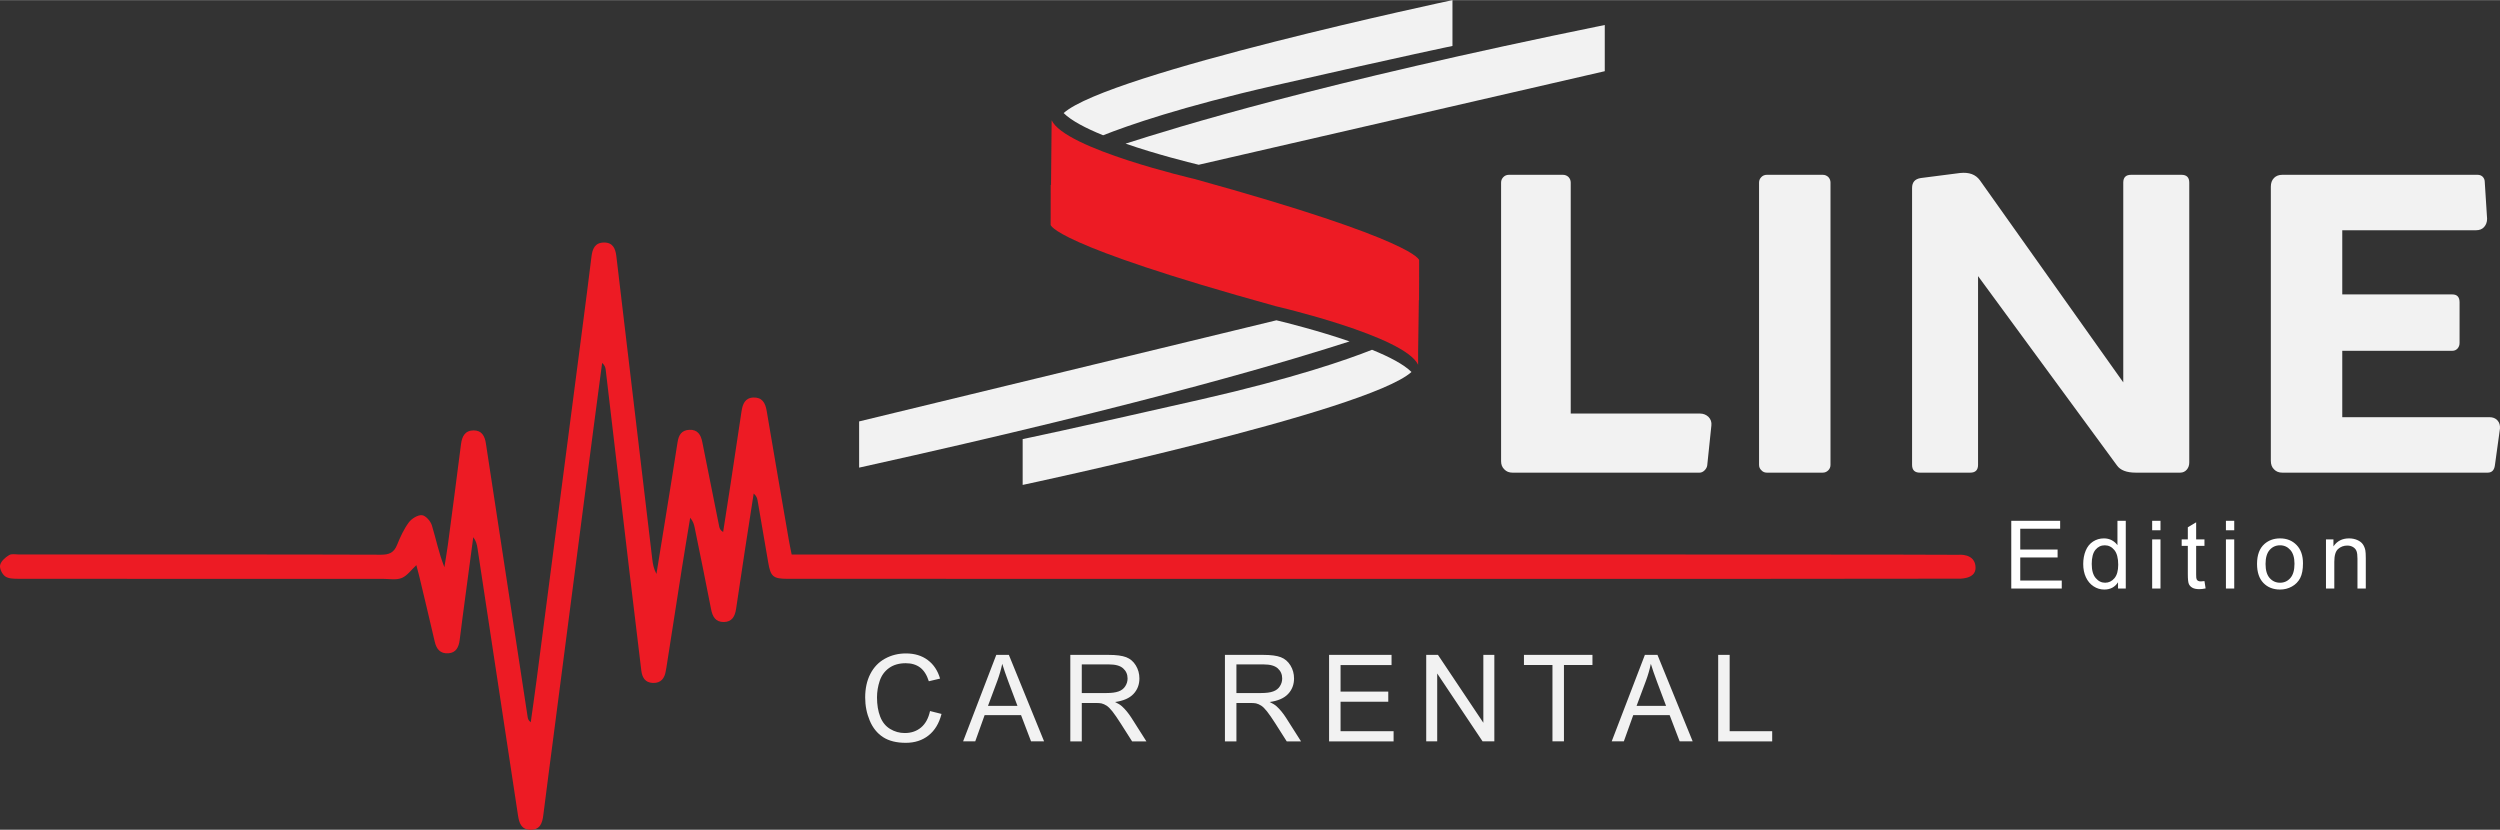
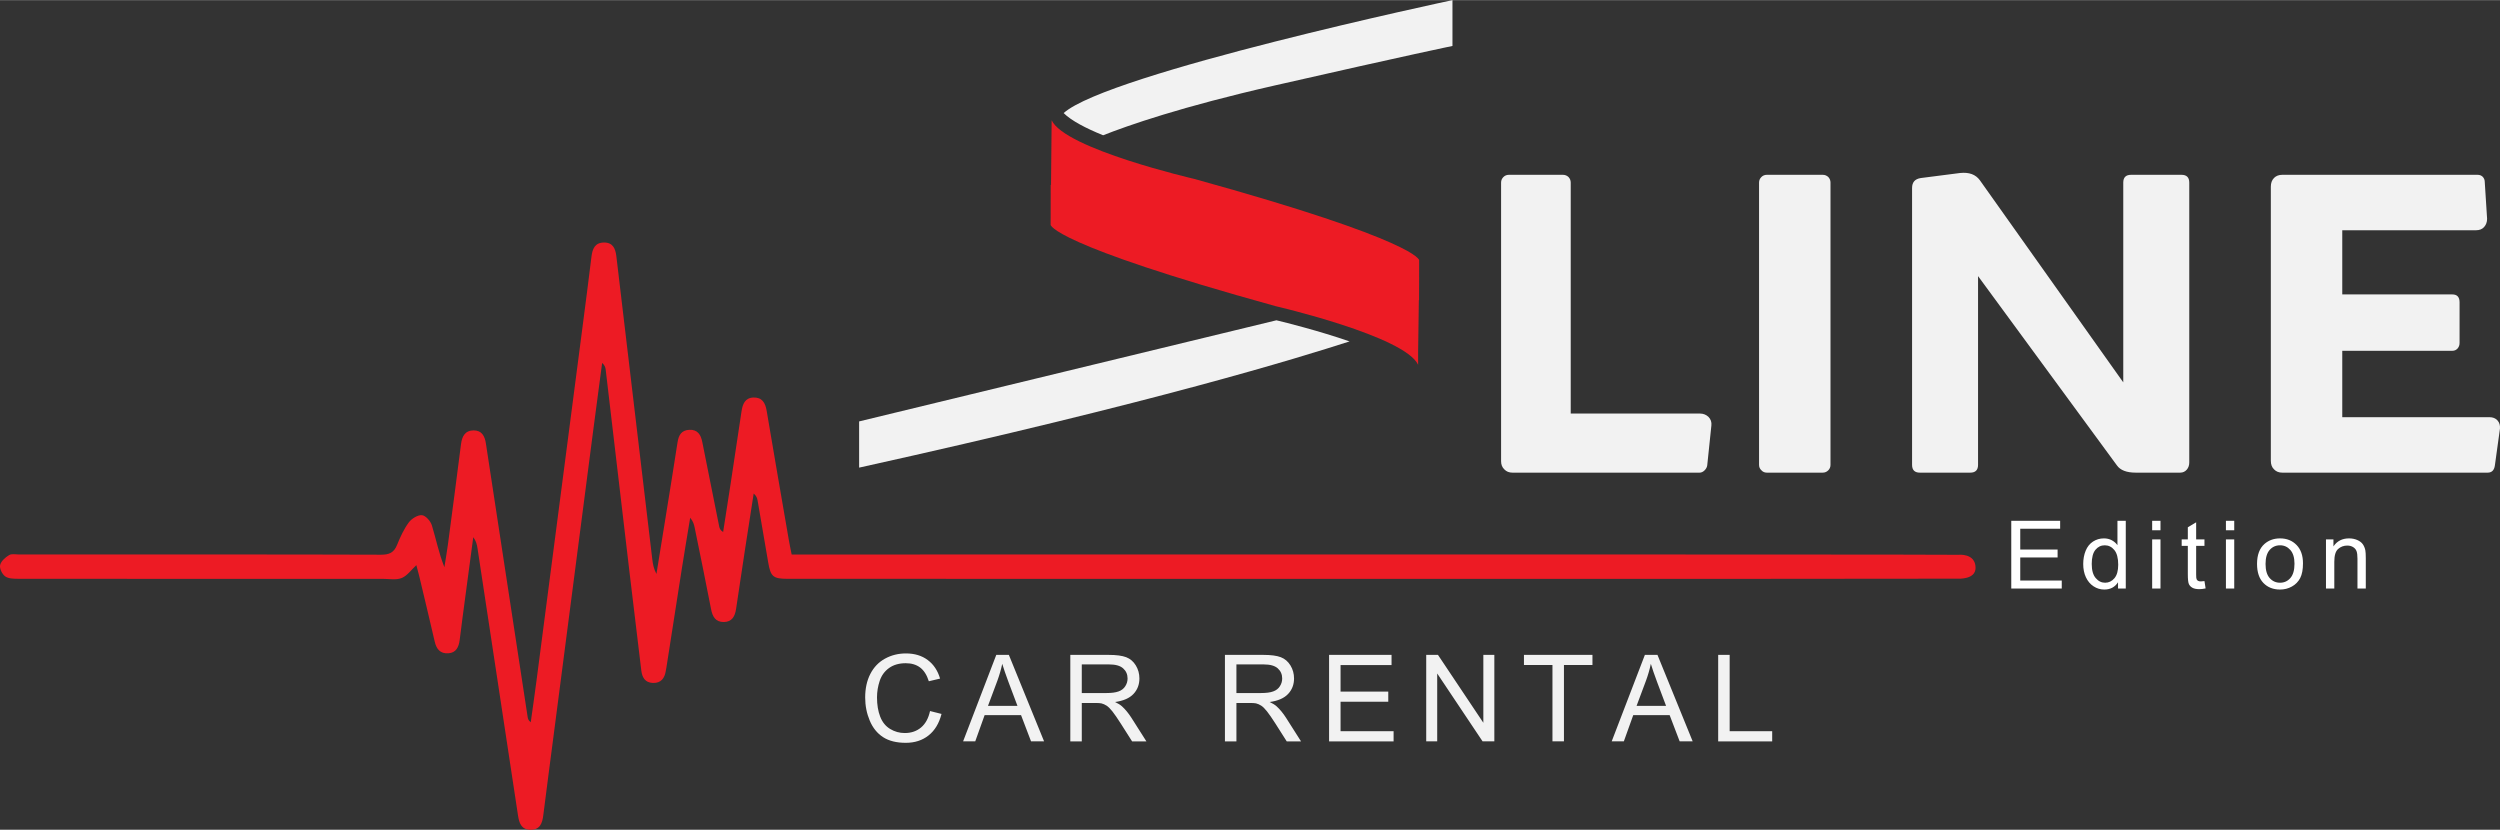
<svg xmlns="http://www.w3.org/2000/svg" xml:space="preserve" width="1452px" height="482px" version="1.1" style="shape-rendering:geometricPrecision; text-rendering:geometricPrecision; image-rendering:optimizeQuality; fill-rule:evenodd; clip-rule:evenodd" viewBox="0 0 1305.83 433.34">
  <rect x="0" y="0" width="1305.83" height="433.34" fill="#333333" stroke="none" />
  <defs>
    <style type="text/css">
   
    .fil2 {fill:#ED1B24;fill-rule:nonzero}
    .fil0 {fill:#F2F2F2;fill-rule:nonzero}
    .fil1 {fill:white;fill-rule:nonzero}
   
  </style>
  </defs>
  <g id="Layer_x0020_1">
    <path class="fil0" d="M485.79 371.33l6 1.51c-1.26,4.91 -3.51,8.64 -6.76,11.22 -3.24,2.58 -7.22,3.87 -11.92,3.87 -4.86,0 -8.81,-0.99 -11.86,-2.97 -3.05,-1.98 -5.37,-4.85 -6.95,-8.61 -1.59,-3.76 -2.39,-7.79 -2.39,-12.1 0,-4.7 0.89,-8.8 2.69,-12.3 1.8,-3.51 4.35,-6.17 7.67,-7.99 3.31,-1.82 6.96,-2.72 10.93,-2.72 4.53,0 8.32,1.15 11.39,3.45 3.08,2.3 5.23,5.53 6.44,9.69l-5.87 1.39c-1.04,-3.28 -2.57,-5.68 -4.55,-7.17 -1.99,-1.5 -4.49,-2.25 -7.51,-2.25 -3.46,0 -6.36,0.83 -8.69,2.49 -2.32,1.66 -3.96,3.9 -4.9,6.7 -0.94,2.81 -1.42,5.7 -1.42,8.68 0,3.84 0.56,7.19 1.67,10.05 1.12,2.87 2.85,5.01 5.21,6.43 2.35,1.42 4.9,2.12 7.64,2.12 3.35,0 6.17,-0.97 8.48,-2.89 2.31,-1.94 3.88,-4.8 4.7,-8.6zm17.27 15.84l17.33 -45.17 6.57 0 18.4 45.17 -6.81 0 -5.22 -13.69 -19.03 0 -4.9 13.69 -6.34 0zm13 -18.55l15.39 0 -4.71 -12.52c-1.42,-3.81 -2.49,-6.95 -3.24,-9.43 -0.62,2.94 -1.45,5.83 -2.49,8.69l-4.95 13.26zm43 18.55l0 -45.17 20.02 0c4.03,0 7.09,0.41 9.18,1.22 2.1,0.81 3.77,2.24 5.02,4.29 1.25,2.05 1.87,4.32 1.87,6.8 0,3.21 -1.04,5.91 -3.11,8.11 -2.07,2.2 -5.27,3.59 -9.6,4.19 1.58,0.75 2.78,1.51 3.6,2.25 1.75,1.59 3.4,3.6 4.95,6.01l7.81 12.3 -7.47 0 -5.97 -9.4c-1.73,-2.72 -3.18,-4.79 -4.3,-6.23 -1.14,-1.44 -2.15,-2.44 -3.04,-3.02 -0.88,-0.57 -1.8,-0.97 -2.72,-1.2 -0.68,-0.14 -1.78,-0.21 -3.33,-0.21l-6.92 0 0 20.06 -5.99 0zm5.99 -25.24l12.83 0c2.74,0 4.86,-0.28 6.4,-0.85 1.53,-0.55 2.7,-1.46 3.49,-2.71 0.8,-1.24 1.2,-2.59 1.2,-4.05 0,-2.13 -0.77,-3.9 -2.32,-5.28 -1.54,-1.38 -3.98,-2.06 -7.32,-2.06l-14.28 0 0 14.95zm74.77 25.24l0 -45.17 20.03 0c4.03,0 7.09,0.41 9.18,1.22 2.09,0.81 3.76,2.24 5.02,4.29 1.25,2.05 1.87,4.32 1.87,6.8 0,3.21 -1.04,5.91 -3.12,8.11 -2.07,2.2 -5.26,3.59 -9.6,4.19 1.59,0.75 2.79,1.51 3.61,2.25 1.74,1.59 3.4,3.6 4.94,6.01l7.82 12.3 -7.47 0 -5.97 -9.4c-1.74,-2.72 -3.18,-4.79 -4.31,-6.23 -1.13,-1.44 -2.14,-2.44 -3.03,-3.02 -0.89,-0.57 -1.8,-0.97 -2.73,-1.2 -0.67,-0.14 -1.78,-0.21 -3.32,-0.21l-6.92 0 0 20.06 -6 0zm6 -25.24l12.83 0c2.73,0 4.86,-0.28 6.39,-0.85 1.54,-0.55 2.71,-1.46 3.49,-2.71 0.8,-1.24 1.2,-2.59 1.2,-4.05 0,-2.13 -0.77,-3.9 -2.31,-5.28 -1.55,-1.38 -3.99,-2.06 -7.32,-2.06l-14.28 0 0 14.95zm48.4 25.24l0 -45.17 32.63 0 0 5.3 -26.63 0 0 13.88 24.92 0 0 5.3 -24.92 0 0 15.39 27.7 0 0 5.3 -33.7 0zm50.74 0l0 -45.17 6.14 0 23.7 35.46 0 -35.46 5.74 0 0 45.17 -6.14 0 -23.7 -35.46 0 35.46 -5.74 0zm65.94 0l0 -39.87 -14.89 0 0 -5.3 35.78 0 0 5.3 -14.89 0 0 39.87 -6 0zm30.94 0l17.33 -45.17 6.58 0 18.39 45.17 -6.8 0 -5.23 -13.69 -19.02 0 -4.91 13.69 -6.34 0zm13 -18.55l15.4 0 -4.71 -12.52c-1.42,-3.81 -2.5,-6.95 -3.24,-9.43 -0.62,2.94 -1.45,5.83 -2.5,8.69l-4.95 13.26zm42.62 18.55l0 -45.17 6 0 0 39.87 22.21 0 0 5.3 -28.21 0z" />
    <path class="fil1" d="M1050.55 307.33l0 -35.37 25.53 0 0 4.15 -20.84 0 0 10.87 19.51 0 0 4.15 -19.51 0 0 12.05 21.68 0 0 4.15 -26.37 0zm55.76 0l0 -3.26c-1.62,2.53 -4.01,3.8 -7.16,3.8 -2.05,0 -3.92,-0.56 -5.63,-1.69 -1.71,-1.12 -3.03,-2.69 -3.98,-4.7 -0.94,-2.02 -1.41,-4.33 -1.41,-6.95 0,-2.55 0.43,-4.86 1.28,-6.94 0.85,-2.08 2.13,-3.67 3.83,-4.78 1.7,-1.11 3.61,-1.66 5.71,-1.66 1.55,0 2.92,0.33 4.12,0.98 1.2,0.65 2.18,1.51 2.94,2.55l0 -12.72 4.35 0 0 35.37 -4.05 0zm-13.73 -12.79c0,3.28 0.69,5.72 2.08,7.34 1.38,1.63 3.02,2.43 4.91,2.43 1.9,0 3.51,-0.77 4.84,-2.32 1.33,-1.55 2,-3.91 2,-7.09 0,-3.49 -0.68,-6.05 -2.04,-7.69 -1.35,-1.64 -3.02,-2.45 -5,-2.45 -1.94,0 -3.55,0.78 -4.85,2.35 -1.29,1.57 -1.94,4.05 -1.94,7.43zm31.56 -17.64l0 -4.94 4.35 0 0 4.94 -4.35 0zm0 30.43l0 -25.64 4.35 0 0 25.64 -4.35 0zm27.32 -3.88l0.6 3.83c-1.22,0.26 -2.32,0.39 -3.27,0.39 -1.57,0 -2.79,-0.25 -3.66,-0.75 -0.87,-0.5 -1.48,-1.15 -1.83,-1.97 -0.36,-0.81 -0.53,-2.52 -0.53,-5.13l0 -14.77 -3.21 0 0 -3.36 3.21 0 0 -6.33 4.35 -2.61 0 8.94 4.34 0 0 3.36 -4.34 0 0 15.01c0,1.25 0.07,2.05 0.23,2.4 0.15,0.35 0.39,0.63 0.74,0.85 0.34,0.2 0.84,0.31 1.48,0.31 0.48,0 1.11,-0.06 1.89,-0.17zm11.21 -26.55l0 -4.94 4.34 0 0 4.94 -4.34 0zm0 30.43l0 -25.64 4.34 0 0 25.64 -4.34 0zm16.25 -12.82c0,-4.73 1.32,-8.24 3.96,-10.52 2.2,-1.89 4.89,-2.84 8.06,-2.84 3.51,0 6.4,1.15 8.63,3.46 2.23,2.29 3.35,5.48 3.35,9.54 0,3.29 -0.49,5.87 -1.48,7.76 -0.99,1.88 -2.43,3.35 -4.32,4.39 -1.88,1.05 -3.95,1.57 -6.18,1.57 -3.59,0 -6.49,-1.15 -8.7,-3.44 -2.21,-2.3 -3.32,-5.61 -3.32,-9.92zm4.45 0.01c0,3.27 0.71,5.73 2.15,7.35 1.44,1.63 3.24,2.44 5.42,2.44 2.16,0 3.95,-0.81 5.39,-2.45 1.43,-1.64 2.15,-4.13 2.15,-7.48 0,-3.16 -0.72,-5.56 -2.17,-7.18 -1.44,-1.63 -3.23,-2.44 -5.37,-2.44 -2.18,0 -3.98,0.8 -5.42,2.42 -1.44,1.63 -2.15,4.07 -2.15,7.34zm31.56 12.81l0 -25.64 3.9 0 0 3.64c1.88,-2.79 4.6,-4.18 8.15,-4.18 1.54,0 2.96,0.28 4.25,0.83 1.29,0.55 2.26,1.29 2.91,2.18 0.64,0.9 1.09,1.97 1.35,3.2 0.15,0.81 0.24,2.22 0.24,4.23l0 15.74 -4.35 0 0 -15.58c0,-1.77 -0.17,-3.09 -0.5,-3.97 -0.34,-0.87 -0.94,-1.57 -1.8,-2.09 -0.85,-0.52 -1.87,-0.79 -3.02,-0.79 -1.84,0 -3.43,0.59 -4.77,1.77 -1.34,1.16 -2.01,3.39 -2.01,6.67l0 13.99 -4.35 0z" />
    <path class="fil0" d="M887.94 215.94c1.77,0 3.26,0.61 4.48,1.76 1.16,1.22 1.7,2.71 1.49,4.48l-2.17 20.83c-0.13,0.95 -0.61,1.83 -1.35,2.57 -0.82,0.82 -1.7,1.23 -2.65,1.23l-97.7 0c-1.76,0 -3.19,-0.55 -4.27,-1.7 -1.15,-1.09 -1.7,-2.51 -1.7,-4.27l0 -145.53c0,-1.16 0.41,-2.11 1.22,-2.92 0.75,-0.75 1.7,-1.15 2.85,-1.15l28.23 0c1.15,0 2.1,0.4 2.91,1.15 0.75,0.81 1.16,1.76 1.16,2.92l0 120.63 67.5 0zm68.19 26.8c0,1.15 -0.41,2.1 -1.15,2.84 -0.82,0.82 -1.77,1.23 -2.92,1.23l-29.18 0c-1.15,0 -2.1,-0.41 -2.84,-1.23 -0.82,-0.74 -1.23,-1.69 -1.23,-2.84l0 -147.43c0,-1.16 0.41,-2.11 1.23,-2.92 0.74,-0.75 1.69,-1.15 2.84,-1.15l29.18 0c1.15,0 2.1,0.4 2.92,1.15 0.74,0.81 1.15,1.76 1.15,2.92l0 147.43zm183.32 -151.5c2.71,0 4.07,1.35 4.07,4.07l0 146.2c0,1.43 -0.41,2.72 -1.29,3.73 -0.88,1.02 -2.03,1.57 -3.46,1.57l-23.2 0c-4.82,0 -8.08,-1.29 -9.84,-3.8l-72.53 -98.86 0 98.59c0,2.71 -1.36,4.07 -4.07,4.07l-26.32 0c-2.72,0 -4.07,-1.36 -4.07,-4.07l0 -144.58c0,-3.06 1.49,-4.75 4.54,-5.23l20.56 -2.64c4.68,-0.48 8.07,0.74 10.31,3.79l74.9 105.57 0 -104.34c0,-2.72 1.36,-4.07 4.07,-4.07l26.33 0zm160.86 126.6c1.76,0 3.19,0.54 4.21,1.69 1.02,1.16 1.42,2.58 1.29,4.28l-2.65 19.2c-0.34,2.51 -1.56,3.8 -3.8,3.8l-107.26 0c-1.77,0 -3.19,-0.55 -4.28,-1.7 -1.15,-1.09 -1.69,-2.58 -1.69,-4.55l0 -143.08c0,-1.97 0.54,-3.46 1.69,-4.62 1.09,-1.08 2.51,-1.62 4.28,-1.62l101.97 0c1.15,0 2.03,0.33 2.78,1.08 0.68,0.75 1.02,1.63 1.02,2.72l1.22 19.19c0,1.7 -0.54,3.13 -1.56,4.28 -1.02,1.15 -2.44,1.69 -4.21,1.69l-69.88 0 0 33.52 57.47 0c2.51,0 3.8,1.36 3.8,4.07l0 21.31c0,1.08 -0.34,2.03 -1.02,2.85 -0.75,0.81 -1.63,1.22 -2.78,1.22l-57.47 0 0 34.67 76.87 0z" />
    <path class="fil0" d="M576.2 70.59c12.85,-5.09 40.82,-14.9 89.38,-25.96 71.05,-16.19 93.09,-20.69 93.09,-20.69l0 -23.94c0,0 -179.98,38.21 -203.09,58.99 4.03,4.01 11.71,7.98 20.62,11.6z" />
-     <path class="fil0" d="M838.22 37.12l0 -24.14c-150.51,30.67 -223.31,53.33 -250.3,61.98 16.37,5.64 33.29,9.85 38.2,11.03l212.1 -48.87z" />
-     <path class="fil0" d="M716.65 182.63c-12.85,5.1 -40.82,14.9 -89.38,25.96 -71.06,16.19 -93.1,20.69 -93.1,20.69l0 23.94c0,0 179.99,-38.21 203.09,-58.99 -4.02,-4.01 -11.71,-7.98 -20.61,-11.6z" />
    <path class="fil0" d="M448.75 220.05l0 24.14c156.39,-34.62 229.19,-57.28 256.18,-65.93 -16.38,-5.64 -33.3,-9.85 -38.21,-11.03l-217.97 52.82z" />
    <path class="fil2" d="M741.25 144.79l0.02 -8.93c0,0 -0.02,-10 -117.56,-42.5 0,0 -67.52,-15.63 -74.4,-30.63l-0.33 33.84c-0.11,-0.08 -0.16,-0.13 -0.16,-0.13l-0.04 20.92c0,0 0.02,10 117.55,42.5 0,0 67.53,15.63 74.4,30.63l0 -6.71 0.38 -27.09c0.07,0.05 0.11,0.09 0.11,0.09l0.03 -10.26 0.02 -1.73 -0.02 0z" />
    <path class="fil2" d="M1031.9 296.56c0,-7.88 -9.02,-6.84 -9.02,-6.84 -18.51,-0.29 -576.37,-0.15 -594.89,-0.15 -4.73,0.01 -9.46,0 -14.48,0 -0.55,-2.79 -1.05,-5.08 -1.45,-7.4 -3.89,-22.56 -7.81,-45.12 -11.61,-67.7 -0.69,-4.13 -2.41,-7.08 -6.94,-6.9 -4.37,0.16 -5.62,3.46 -6.18,7.17 -1.9,12.68 -3.8,25.36 -5.73,38.04 -1.27,8.36 -2.59,16.7 -3.89,25.06 -1.48,-0.97 -1.84,-1.91 -2.04,-2.87 -2.96,-14.73 -5.92,-29.45 -8.85,-44.18 -0.75,-3.81 -2.45,-6.59 -6.85,-6.35 -4.05,0.22 -5.5,2.83 -6.07,6.52 -2.08,13.58 -4.3,27.14 -6.48,40.71 -1.5,9.35 -3.02,18.7 -4.54,28.05 -1.41,-2.64 -1.87,-5.15 -2.17,-7.67 -6.28,-52.76 -12.55,-105.52 -18.77,-158.29 -0.49,-4.11 -1.88,-7.24 -6.58,-7.15 -4.68,0.1 -5.93,3.37 -6.42,7.41 -1.5,12.36 -3.12,24.71 -4.72,37.07 -7.98,61.41 -15.97,122.81 -23.97,184.22 -0.95,7.3 -2.01,14.59 -3.02,21.89 -1.28,-0.99 -1.48,-1.86 -1.62,-2.75 -7.28,-47.62 -14.58,-95.25 -21.81,-142.88 -0.59,-3.93 -2.16,-6.83 -6.39,-6.83 -4.53,0.01 -6.1,3.14 -6.62,7.25 -2.21,17.45 -4.51,34.89 -6.82,52.32 -0.53,3.97 -1.23,7.92 -1.85,11.87 -2.93,-7.37 -4.36,-14.74 -6.55,-21.88 -0.67,-2.2 -3.29,-5.14 -5.2,-5.28 -2.25,-0.16 -5.4,1.83 -6.88,3.84 -2.57,3.5 -4.44,7.6 -6.08,11.67 -1.61,4.02 -4.07,5.16 -8.37,5.14 -38.87,-0.19 -150.01,-0.11 -188.88,-0.11 -1.83,0.01 -4.04,-0.51 -5.4,0.31 -1.98,1.19 -4.24,3.2 -4.7,5.23 -0.39,1.75 1.06,4.74 2.64,5.88 1.7,1.22 4.49,1.26 6.8,1.26 39.42,0.07 151.11,0.05 190.53,0.04 3.3,0 6.94,0.72 9.8,-0.44 2.88,-1.17 4.99,-4.27 7.65,-6.72 0.49,1.88 1.04,3.8 1.5,5.74 2.72,11.4 5.47,22.8 8.1,34.22 0.9,3.89 2.88,6.38 7.13,6.08 4.11,-0.29 5.39,-3.31 5.88,-6.81 0.54,-3.81 0.95,-7.64 1.46,-11.45 1.87,-14.13 3.77,-28.25 5.65,-42.37 1.44,1.87 1.92,3.78 2.21,5.71 7.07,46.55 14.12,93.1 21.17,139.65 0.59,3.87 1.68,7.38 6.46,7.45 5.07,0.07 6.23,-3.45 6.75,-7.64 1.8,-14.36 3.71,-28.71 5.57,-43.06 6.82,-52.51 13.63,-105.01 20.45,-157.51 1.55,-11.89 3.14,-23.76 4.71,-35.64 1.23,1.08 1.7,2.22 1.84,3.4 4.19,35.48 8.33,70.97 12.52,106.45 2,16.93 4.09,33.83 6.09,50.76 0.44,3.71 2,6.39 6.03,6.55 4.29,0.17 6.21,-2.49 6.79,-6.42 0.08,-0.54 0.22,-1.07 0.3,-1.62 2.68,-17.19 5.34,-34.39 8.05,-51.58 1.4,-8.9 2.91,-17.77 4.37,-26.66 1.51,1.77 2.01,3.49 2.36,5.24 2.89,14.18 5.82,28.35 8.56,42.56 0.75,3.89 2.35,6.68 6.61,6.66 4.32,-0.03 5.88,-3 6.44,-6.83 1.46,-9.97 2.97,-19.93 4.49,-29.89 1.55,-10.15 3.14,-20.28 4.71,-30.42 1.35,1.2 1.81,2.35 2.02,3.55 1.88,10.83 3.73,21.67 5.57,32.5 1.25,7.37 2.57,8.51 10.08,8.52 21.64,0.01 589.9,0.11 611.53,-0.08 0,0 9.02,0.54 9.02,-5.62z" />
  </g>
</svg>